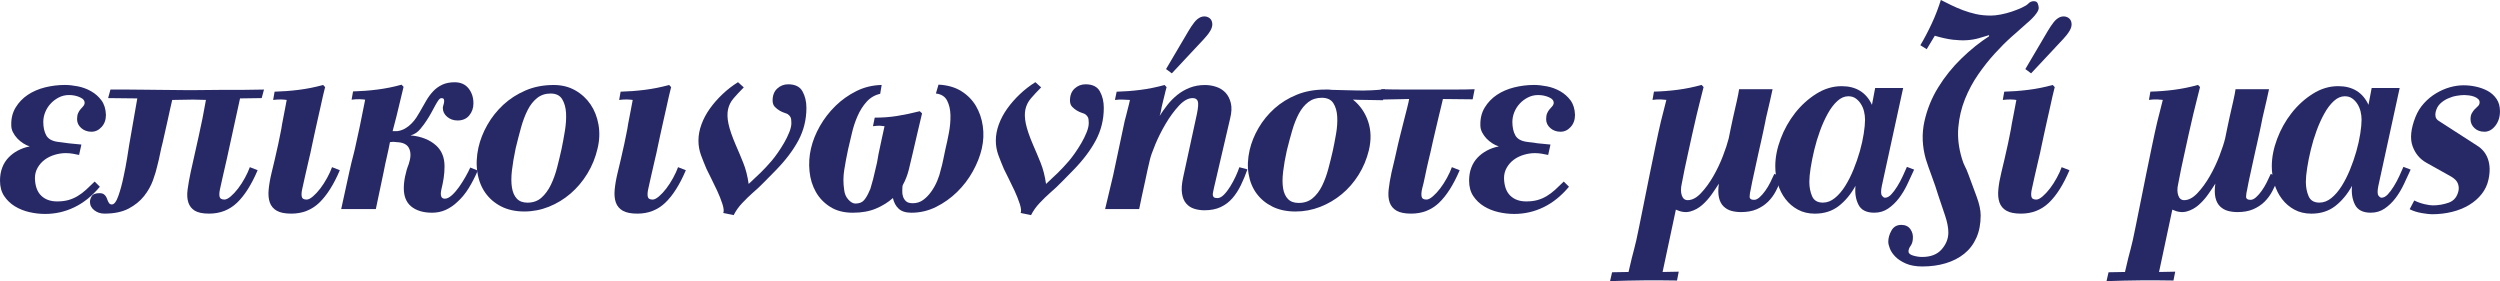
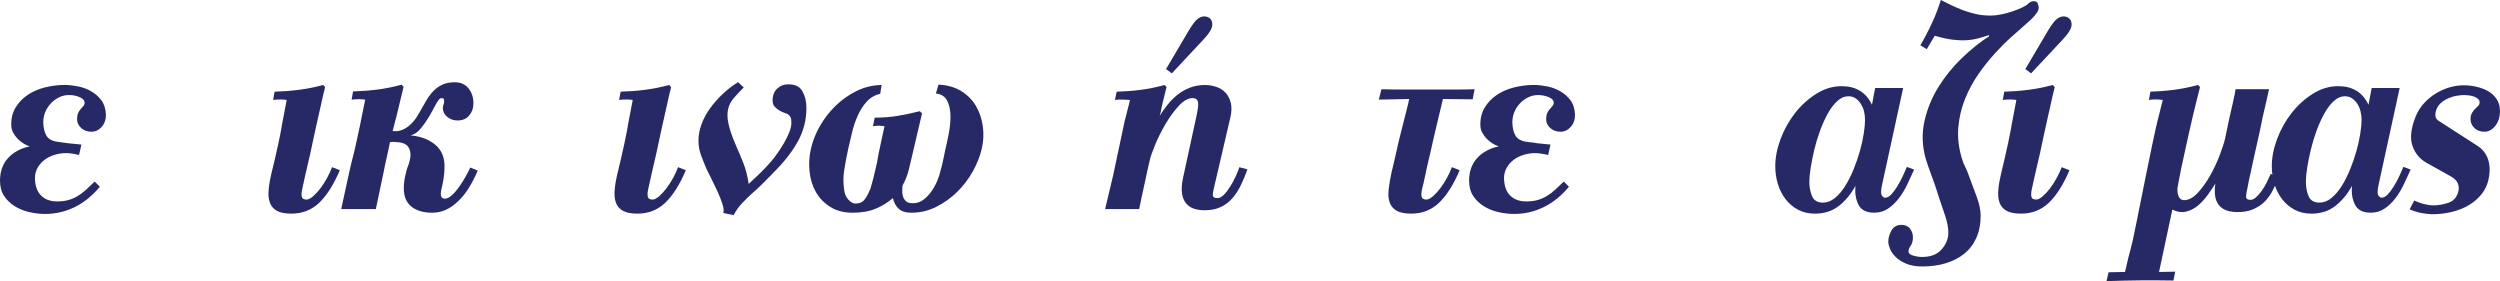
<svg xmlns="http://www.w3.org/2000/svg" version="1.1" x="0px" y="0px" width="141.958px" height="15.966px" viewBox="0 0 141.958 15.966" style="enable-background:new 0 0 141.958 15.966;" xml:space="preserve">
  <style type="text/css">
	.st0{fill:#272967;}
</style>
  <defs>
</defs>
  <g>
    <path class="st0" d="M6.015,6.524c0,0.278-0.082,0.507-0.246,0.686c-0.164,0.18-0.355,0.27-0.574,0.27   c-0.229,0-0.424-0.069-0.582-0.208c-0.158-0.14-0.237-0.307-0.237-0.504c0-0.139,0.019-0.251,0.057-0.338   c0.038-0.087,0.084-0.162,0.139-0.226s0.104-0.119,0.148-0.165C4.764,5.993,4.792,5.94,4.802,5.883   c0.022-0.15-0.063-0.269-0.254-0.355C4.357,5.44,4.147,5.396,3.917,5.396c-0.208,0-0.402,0.047-0.582,0.14S3,5.747,2.869,5.892   C2.737,6.036,2.636,6.198,2.565,6.377c-0.071,0.18-0.107,0.362-0.107,0.547c0,0.301,0.055,0.553,0.164,0.755   c0.109,0.203,0.322,0.327,0.639,0.373c0.24,0.035,0.459,0.064,0.656,0.087c0.197,0.023,0.432,0.047,0.705,0.069l-0.131,0.59   C4.393,8.775,4.275,8.753,4.139,8.729C4.002,8.706,3.868,8.694,3.737,8.694c-0.208,0-0.418,0.032-0.631,0.096   C2.893,8.854,2.705,8.946,2.541,9.067C2.377,9.188,2.243,9.34,2.139,9.519c-0.104,0.18-0.156,0.379-0.156,0.599   c0.011,0.44,0.128,0.77,0.353,0.989c0.224,0.22,0.527,0.33,0.91,0.33c0.24,0,0.453-0.026,0.639-0.078   c0.186-0.053,0.36-0.127,0.524-0.226c0.164-0.099,0.322-0.217,0.475-0.356c0.153-0.139,0.317-0.295,0.492-0.468l0.295,0.295   c-0.437,0.521-0.917,0.908-1.442,1.162c-0.525,0.255-1.082,0.382-1.672,0.382c-0.295,0-0.593-0.034-0.894-0.104   c-0.3-0.069-0.573-0.18-0.819-0.33c-0.246-0.15-0.448-0.344-0.606-0.581C0.079,10.896,0,10.604,0,10.256   C0,9.99,0.041,9.747,0.123,9.527s0.199-0.41,0.353-0.572c0.153-0.162,0.333-0.298,0.541-0.408c0.207-0.11,0.431-0.188,0.672-0.234   C1.568,8.277,1.445,8.22,1.32,8.139C1.194,8.058,1.082,7.965,0.983,7.861c-0.098-0.104-0.18-0.22-0.246-0.348   C0.672,7.387,0.64,7.254,0.64,7.115C0.628,6.733,0.71,6.397,0.885,6.108s0.404-0.529,0.688-0.72   c0.284-0.191,0.612-0.333,0.983-0.426C2.928,4.87,3.305,4.824,3.688,4.824c0.218,0,0.461,0.026,0.729,0.078   C4.685,4.954,4.936,5.047,5.171,5.18C5.406,5.313,5.603,5.486,5.761,5.7C5.919,5.915,6.004,6.189,6.015,6.524z" />
-     <path class="st0" d="M14.86,5.57L13.63,5.588l-0.754,3.453c-0.087,0.371-0.161,0.691-0.221,0.964   c-0.06,0.271-0.112,0.506-0.156,0.702c-0.044,0.186-0.055,0.336-0.033,0.451c0.022,0.116,0.115,0.174,0.279,0.174   c0.098,0,0.218-0.061,0.36-0.182c0.142-0.122,0.281-0.272,0.418-0.452c0.137-0.179,0.265-0.378,0.385-0.599   c0.12-0.219,0.213-0.422,0.278-0.607l0.443,0.174c-0.35,0.821-0.741,1.438-1.172,1.849c-0.432,0.41-0.959,0.616-1.582,0.616   c-0.361,0-0.631-0.056-0.812-0.165c-0.18-0.11-0.303-0.267-0.369-0.469s-0.08-0.448-0.041-0.737   c0.038-0.289,0.096-0.613,0.172-0.972c0.153-0.694,0.306-1.38,0.459-2.057c0.153-0.678,0.29-1.362,0.41-2.057l-0.721-0.018   L9.779,5.675c-0.022,0.081-0.057,0.234-0.106,0.46S9.571,6.598,9.517,6.846C9.462,7.095,9.407,7.338,9.353,7.575   S9.26,7.982,9.238,8.087C9.183,8.295,9.134,8.509,9.09,8.729c-0.043,0.22-0.093,0.434-0.147,0.642   C8.888,9.626,8.804,9.912,8.689,10.23s-0.284,0.619-0.508,0.902s-0.516,0.521-0.876,0.711c-0.361,0.191-0.82,0.287-1.377,0.287   c-0.219,0-0.41-0.064-0.574-0.191c-0.164-0.127-0.246-0.289-0.246-0.485c0-0.093,0.033-0.197,0.098-0.312   c0.065-0.116,0.219-0.174,0.459-0.174c0.109,0,0.197,0.029,0.262,0.087s0.115,0.133,0.147,0.226s0.068,0.171,0.106,0.234   s0.096,0.095,0.172,0.095c0.131,0,0.254-0.161,0.369-0.485s0.216-0.7,0.303-1.128c0.076-0.348,0.142-0.694,0.197-1.041   c0.054-0.348,0.093-0.591,0.115-0.729C7.402,7.82,7.479,7.381,7.566,6.906C7.653,6.433,7.73,5.993,7.796,5.588L6.14,5.57   l0.131-0.485c0.011,0,0.109,0,0.295,0c0.186,0,0.415,0,0.688,0c0.273,0,0.562,0.003,0.869,0.008C8.429,5.1,8.708,5.102,8.959,5.102   l1.835,0.018l1.917-0.018c0.153,0,0.328,0,0.525,0c0.196,0,0.393,0,0.59,0c0.208,0,0.412-0.002,0.615-0.009   c0.202-0.005,0.385-0.008,0.549-0.008L14.86,5.57z" />
    <path class="st0" d="M18.124,11.515c-0.432,0.41-0.958,0.616-1.582,0.616c-0.36,0-0.637-0.056-0.828-0.165   c-0.191-0.11-0.322-0.267-0.394-0.469c-0.071-0.202-0.093-0.448-0.065-0.737s0.084-0.613,0.172-0.972   C15.482,9.579,15.54,9.34,15.6,9.067c0.06-0.271,0.128-0.575,0.205-0.911c0.033-0.174,0.071-0.361,0.115-0.564   c0.043-0.202,0.076-0.384,0.098-0.546c0.055-0.267,0.104-0.521,0.147-0.764c0.043-0.243,0.082-0.445,0.115-0.607   c-0.077-0.012-0.178-0.021-0.303-0.026s-0.281,0.003-0.467,0.026l0.082-0.469c0.448-0.012,0.904-0.046,1.369-0.104   c0.464-0.058,0.926-0.15,1.385-0.277l0.115,0.121c-0.033,0.116-0.074,0.284-0.123,0.504c-0.049,0.22-0.102,0.454-0.156,0.702   c-0.055,0.249-0.112,0.504-0.172,0.764c-0.06,0.261-0.112,0.495-0.156,0.703c-0.043,0.186-0.093,0.414-0.147,0.686   s-0.109,0.518-0.164,0.737c-0.088,0.371-0.162,0.691-0.221,0.964c-0.061,0.271-0.112,0.506-0.156,0.702   c-0.044,0.186-0.055,0.336-0.033,0.451c0.021,0.116,0.114,0.174,0.278,0.174c0.099,0,0.219-0.061,0.361-0.182   c0.142-0.122,0.281-0.272,0.418-0.452c0.136-0.179,0.265-0.378,0.385-0.599c0.12-0.219,0.213-0.422,0.279-0.607l0.442,0.174   C18.946,10.487,18.555,11.104,18.124,11.515z" />
    <path class="st0" d="M26.616,10.682c-0.197,0.318-0.421,0.587-0.672,0.807c-0.197,0.186-0.413,0.33-0.647,0.434   c-0.235,0.104-0.489,0.156-0.762,0.156c-0.502,0-0.901-0.121-1.196-0.364c-0.273-0.231-0.41-0.572-0.41-1.023   c0-0.209,0.024-0.435,0.074-0.677c0.049-0.243,0.117-0.475,0.205-0.694c0.12-0.358,0.131-0.648,0.033-0.868   c-0.098-0.243-0.339-0.37-0.721-0.382c-0.076-0.012-0.137-0.018-0.18-0.018c-0.033,0-0.098,0.006-0.197,0.018   c-0.055,0.289-0.115,0.572-0.18,0.851c-0.065,0.277-0.125,0.562-0.18,0.851l-0.442,2.1h-1.967l0.459-2.1   c0.033-0.15,0.074-0.33,0.123-0.538c0.049-0.208,0.093-0.379,0.131-0.513c0.038-0.133,0.057-0.211,0.057-0.233   c0.077-0.336,0.169-0.761,0.279-1.276c0.109-0.515,0.213-1.032,0.312-1.553c-0.077-0.012-0.178-0.021-0.303-0.026   c-0.126-0.006-0.282,0.003-0.467,0.026l0.082-0.469c0.448-0.012,0.904-0.046,1.369-0.104c0.464-0.059,0.926-0.15,1.385-0.278   l0.115,0.122c-0.175,0.74-0.309,1.296-0.401,1.666c-0.093,0.37-0.167,0.653-0.221,0.85h0.262c0.164-0.022,0.311-0.072,0.442-0.147   c0.131-0.075,0.251-0.167,0.36-0.277s0.202-0.223,0.279-0.339c0.076-0.115,0.137-0.214,0.18-0.295   c0.131-0.231,0.257-0.451,0.377-0.659s0.254-0.391,0.402-0.547c0.147-0.156,0.319-0.28,0.516-0.373   c0.197-0.092,0.432-0.139,0.705-0.139c0.339,0,0.601,0.116,0.787,0.347c0.186,0.232,0.279,0.516,0.279,0.851   c0,0.267-0.08,0.495-0.238,0.686c-0.158,0.191-0.379,0.286-0.664,0.286c-0.229,0-0.426-0.069-0.59-0.208   c-0.164-0.139-0.246-0.307-0.246-0.503c0-0.046,0.011-0.102,0.033-0.165s0.036-0.124,0.041-0.183c0.005-0.058,0-0.106-0.016-0.147   c-0.017-0.04-0.063-0.061-0.14-0.061c-0.055,0-0.109,0.038-0.164,0.113c-0.055,0.075-0.115,0.173-0.181,0.295   c-0.065,0.121-0.139,0.257-0.221,0.407s-0.172,0.302-0.271,0.451c-0.087,0.14-0.208,0.302-0.36,0.486   c-0.153,0.186-0.339,0.307-0.557,0.364c0.295,0.023,0.568,0.084,0.819,0.183c0.251,0.098,0.47,0.234,0.656,0.407   c0.306,0.29,0.458,0.678,0.458,1.163c0,0.231-0.016,0.454-0.049,0.668c-0.033,0.215-0.077,0.432-0.131,0.651   c-0.077,0.347-0.011,0.521,0.197,0.521c0.12,0,0.251-0.063,0.394-0.191c0.142-0.127,0.278-0.283,0.41-0.468   c0.131-0.186,0.254-0.379,0.369-0.582c0.115-0.202,0.205-0.379,0.271-0.529l0.426,0.174C26.981,10.03,26.812,10.363,26.616,10.682z   " />
-     <path class="st0" d="M33.354,9.857c-0.268,0.439-0.588,0.818-0.959,1.137c-0.372,0.318-0.781,0.566-1.229,0.746   c-0.448,0.179-0.913,0.269-1.394,0.269c-0.502,0-0.939-0.096-1.311-0.286c-0.372-0.191-0.672-0.448-0.901-0.772   c-0.229-0.323-0.38-0.708-0.451-1.154c-0.071-0.444-0.052-0.916,0.057-1.414c0.099-0.439,0.268-0.87,0.508-1.293   c0.24-0.422,0.541-0.801,0.901-1.137c0.361-0.335,0.781-0.607,1.262-0.815c0.48-0.208,1.016-0.312,1.606-0.312   c0.459,0,0.866,0.102,1.221,0.304c0.355,0.202,0.645,0.469,0.869,0.798c0.224,0.33,0.374,0.712,0.451,1.146   c0.076,0.434,0.06,0.883-0.049,1.345C33.816,8.938,33.622,9.418,33.354,9.857z M32.076,7.436c0.06-0.364,0.082-0.702,0.066-1.015   c-0.017-0.312-0.09-0.575-0.221-0.79c-0.131-0.214-0.35-0.32-0.656-0.32c-0.295,0-0.549,0.084-0.762,0.251   c-0.213,0.168-0.394,0.396-0.541,0.686s-0.273,0.622-0.377,0.998s-0.205,0.767-0.303,1.171c-0.098,0.464-0.169,0.883-0.213,1.259   c-0.044,0.376-0.044,0.7,0,0.972c0.043,0.272,0.137,0.483,0.279,0.634c0.142,0.15,0.344,0.226,0.606,0.226   c0.316,0,0.582-0.096,0.795-0.286c0.213-0.191,0.39-0.435,0.532-0.729s0.26-0.621,0.353-0.98c0.093-0.358,0.178-0.712,0.254-1.059   C31.953,8.139,32.016,7.801,32.076,7.436z" />
    <path class="st0" d="M37.773,11.515c-0.432,0.41-0.958,0.616-1.582,0.616c-0.36,0-0.637-0.056-0.828-0.165   c-0.191-0.11-0.322-0.267-0.394-0.469c-0.071-0.202-0.093-0.448-0.065-0.737s0.084-0.613,0.172-0.972   c0.054-0.209,0.112-0.448,0.172-0.721c0.06-0.271,0.128-0.575,0.205-0.911c0.033-0.174,0.071-0.361,0.115-0.564   c0.043-0.202,0.076-0.384,0.098-0.546c0.055-0.267,0.104-0.521,0.147-0.764c0.043-0.243,0.082-0.445,0.115-0.607   c-0.077-0.012-0.178-0.021-0.303-0.026s-0.281,0.003-0.467,0.026l0.082-0.469c0.448-0.012,0.904-0.046,1.369-0.104   c0.464-0.058,0.926-0.15,1.385-0.277l0.115,0.121c-0.033,0.116-0.074,0.284-0.123,0.504c-0.049,0.22-0.102,0.454-0.156,0.702   c-0.055,0.249-0.112,0.504-0.172,0.764c-0.06,0.261-0.112,0.495-0.156,0.703c-0.043,0.186-0.093,0.414-0.147,0.686   s-0.109,0.518-0.164,0.737c-0.088,0.371-0.162,0.691-0.221,0.964c-0.061,0.271-0.112,0.506-0.156,0.702   c-0.044,0.186-0.055,0.336-0.033,0.451c0.021,0.116,0.114,0.174,0.278,0.174c0.099,0,0.219-0.061,0.361-0.182   c0.142-0.122,0.281-0.272,0.418-0.452c0.136-0.179,0.265-0.378,0.385-0.599c0.12-0.219,0.213-0.422,0.279-0.607l0.442,0.174   C38.596,10.487,38.205,11.104,37.773,11.515z" />
    <path class="st0" d="M45.791,6.126c0,0.659-0.15,1.272-0.451,1.839c-0.301,0.567-0.735,1.141-1.303,1.719   c-0.219,0.22-0.432,0.437-0.639,0.65c-0.208,0.215-0.426,0.42-0.656,0.616c-0.186,0.162-0.382,0.354-0.59,0.573   s-0.372,0.451-0.492,0.693l-0.59-0.121c0.043-0.104,0.027-0.274-0.049-0.512c-0.077-0.237-0.175-0.486-0.295-0.746   c-0.121-0.261-0.241-0.51-0.361-0.746c-0.12-0.237-0.202-0.402-0.246-0.495c-0.109-0.254-0.213-0.515-0.312-0.781   c-0.098-0.266-0.147-0.544-0.147-0.833c0-0.301,0.057-0.607,0.172-0.92s0.273-0.609,0.476-0.894   c0.202-0.283,0.439-0.555,0.713-0.815c0.273-0.261,0.568-0.488,0.885-0.686l0.328,0.295c-0.229,0.231-0.424,0.44-0.582,0.625   c-0.159,0.186-0.262,0.394-0.312,0.625c-0.049,0.231-0.041,0.503,0.025,0.815c0.065,0.312,0.202,0.711,0.41,1.197   c0.153,0.348,0.297,0.691,0.434,1.033c0.137,0.341,0.238,0.737,0.303,1.188c0.24-0.22,0.464-0.431,0.672-0.634   c0.207-0.202,0.42-0.431,0.639-0.686c0.098-0.115,0.21-0.263,0.336-0.442c0.125-0.179,0.246-0.367,0.36-0.564   c0.115-0.196,0.213-0.396,0.295-0.599c0.082-0.202,0.123-0.379,0.123-0.529s-0.014-0.257-0.041-0.32s-0.079-0.125-0.156-0.183   c-0.033-0.023-0.096-0.049-0.188-0.078c-0.093-0.028-0.188-0.072-0.287-0.13s-0.188-0.131-0.271-0.217   c-0.082-0.087-0.123-0.206-0.123-0.356c0-0.289,0.087-0.515,0.262-0.677s0.382-0.243,0.623-0.243c0.394,0,0.664,0.134,0.811,0.399   C45.717,5.455,45.791,5.768,45.791,6.126z" />
    <path class="st0" d="M55.75,8.435c-0.098,0.428-0.268,0.858-0.508,1.292c-0.24,0.435-0.538,0.824-0.893,1.172   c-0.355,0.347-0.754,0.631-1.196,0.851c-0.443,0.22-0.91,0.329-1.401,0.329c-0.317,0-0.557-0.075-0.721-0.226   s-0.273-0.353-0.328-0.607c-0.273,0.243-0.596,0.442-0.967,0.599s-0.809,0.234-1.311,0.234c-0.503,0-0.929-0.109-1.278-0.329   c-0.35-0.22-0.623-0.504-0.82-0.851c-0.196-0.348-0.317-0.737-0.36-1.172c-0.044-0.434-0.017-0.864,0.082-1.292   c0.098-0.429,0.268-0.854,0.508-1.276c0.24-0.422,0.535-0.804,0.885-1.146c0.35-0.341,0.746-0.621,1.188-0.842   c0.443-0.22,0.92-0.335,1.434-0.347L49.98,5.327c-0.306,0.069-0.563,0.22-0.771,0.451s-0.38,0.504-0.516,0.816   c-0.137,0.312-0.244,0.636-0.32,0.972c-0.077,0.335-0.147,0.636-0.213,0.902C48.073,8.874,48,9.265,47.94,9.641   c-0.061,0.376-0.063,0.749-0.008,1.119c0.021,0.231,0.101,0.422,0.238,0.572c0.136,0.15,0.27,0.226,0.401,0.226   c0.218,0,0.382-0.063,0.492-0.19c0.109-0.128,0.208-0.295,0.295-0.504c0.055-0.104,0.087-0.19,0.098-0.26   c0.033-0.104,0.074-0.249,0.123-0.434c0.049-0.186,0.123-0.498,0.221-0.938l0.082-0.469c0.065-0.312,0.128-0.607,0.188-0.885   c0.06-0.278,0.112-0.515,0.156-0.712c-0.087-0.012-0.172-0.021-0.254-0.026s-0.216,0.003-0.402,0.026l0.099-0.486   c0.448,0,0.871-0.031,1.27-0.095s0.828-0.153,1.287-0.27l0.131,0.122c-0.066,0.266-0.145,0.602-0.238,1.006   c-0.093,0.405-0.194,0.839-0.303,1.303c-0.065,0.289-0.137,0.587-0.213,0.894c-0.077,0.307-0.191,0.599-0.344,0.876l-0.017,0.087   c0,0.058-0.003,0.139-0.008,0.243c-0.005,0.104,0.008,0.208,0.041,0.312c0.033,0.104,0.09,0.194,0.172,0.27s0.21,0.112,0.385,0.112   c0.218,0,0.412-0.061,0.582-0.182c0.169-0.122,0.322-0.278,0.459-0.469c0.137-0.191,0.251-0.396,0.344-0.616   s0.161-0.434,0.205-0.642c0.054-0.186,0.101-0.376,0.139-0.573c0.038-0.196,0.079-0.394,0.123-0.59   c0.065-0.267,0.131-0.573,0.196-0.92c0.066-0.347,0.096-0.68,0.09-0.998c-0.006-0.318-0.068-0.596-0.188-0.833   c-0.121-0.237-0.333-0.373-0.639-0.407l0.147-0.504c0.502,0.023,0.931,0.145,1.287,0.364c0.355,0.221,0.633,0.501,0.836,0.842   c0.202,0.342,0.333,0.724,0.393,1.146C55.867,7.581,55.848,8.006,55.75,8.435z" />
-     <path class="st0" d="M62.677,6.126c0,0.659-0.15,1.272-0.451,1.839c-0.301,0.567-0.735,1.141-1.303,1.719   c-0.219,0.22-0.432,0.437-0.639,0.65c-0.208,0.215-0.426,0.42-0.656,0.616c-0.186,0.162-0.382,0.354-0.59,0.573   s-0.372,0.451-0.492,0.693l-0.59-0.121c0.043-0.104,0.027-0.274-0.049-0.512c-0.077-0.237-0.175-0.486-0.295-0.746   c-0.121-0.261-0.241-0.51-0.361-0.746c-0.12-0.237-0.202-0.402-0.246-0.495c-0.109-0.254-0.213-0.515-0.312-0.781   c-0.098-0.266-0.147-0.544-0.147-0.833c0-0.301,0.057-0.607,0.172-0.92s0.273-0.609,0.476-0.894   c0.202-0.283,0.439-0.555,0.713-0.815c0.273-0.261,0.568-0.488,0.885-0.686l0.328,0.295c-0.229,0.231-0.424,0.44-0.582,0.625   c-0.159,0.186-0.262,0.394-0.312,0.625c-0.049,0.231-0.041,0.503,0.025,0.815c0.065,0.312,0.202,0.711,0.41,1.197   c0.153,0.348,0.297,0.691,0.434,1.033c0.137,0.341,0.238,0.737,0.303,1.188c0.24-0.22,0.464-0.431,0.672-0.634   c0.207-0.202,0.42-0.431,0.639-0.686c0.098-0.115,0.21-0.263,0.336-0.442c0.125-0.179,0.246-0.367,0.36-0.564   c0.115-0.196,0.213-0.396,0.295-0.599c0.082-0.202,0.123-0.379,0.123-0.529s-0.014-0.257-0.041-0.32s-0.079-0.125-0.156-0.183   c-0.033-0.023-0.096-0.049-0.188-0.078c-0.093-0.028-0.188-0.072-0.287-0.13s-0.188-0.131-0.271-0.217   c-0.082-0.087-0.123-0.206-0.123-0.356c0-0.289,0.087-0.515,0.262-0.677s0.382-0.243,0.623-0.243c0.394,0,0.664,0.134,0.811,0.399   C62.603,5.455,62.677,5.768,62.677,6.126z" />
    <path class="st0" d="M70.464,10.508c-0.137,0.283-0.298,0.532-0.483,0.746c-0.186,0.215-0.407,0.382-0.664,0.503   c-0.257,0.122-0.565,0.183-0.926,0.183c-0.208,0-0.401-0.029-0.582-0.087c-0.181-0.058-0.331-0.156-0.451-0.295   c-0.121-0.139-0.2-0.326-0.238-0.563c-0.039-0.237-0.019-0.535,0.057-0.895l0.787-3.627c0.076-0.37,0.092-0.613,0.049-0.729   S67.872,5.57,67.719,5.57c-0.251,0-0.511,0.145-0.778,0.434c-0.268,0.29-0.517,0.628-0.746,1.016s-0.426,0.778-0.59,1.171   c-0.164,0.395-0.268,0.689-0.312,0.886c-0.043,0.162-0.087,0.35-0.131,0.564c-0.044,0.214-0.088,0.419-0.131,0.615   c-0.077,0.336-0.145,0.648-0.205,0.938c-0.061,0.289-0.107,0.515-0.14,0.677h-1.934l0.459-1.927l0.656-3.089   c0.022-0.081,0.046-0.174,0.074-0.277c0.027-0.104,0.055-0.214,0.082-0.33c0.027-0.115,0.055-0.223,0.082-0.321   c0.027-0.098,0.046-0.182,0.057-0.251c-0.087,0-0.205-0.006-0.353-0.018c-0.147-0.012-0.314-0.006-0.5,0.018l0.098-0.469   c0.448-0.012,0.898-0.046,1.352-0.104c0.454-0.058,0.91-0.15,1.369-0.277l0.115,0.121c-0.022,0.069-0.041,0.14-0.057,0.209   c-0.017,0.069-0.036,0.15-0.058,0.242c-0.022,0.104-0.049,0.215-0.082,0.33c-0.033,0.116-0.06,0.231-0.082,0.347   c-0.022,0.128-0.041,0.229-0.057,0.304c-0.017,0.076-0.036,0.143-0.058,0.2c0.131-0.208,0.279-0.417,0.443-0.625   c0.164-0.208,0.35-0.396,0.557-0.563c0.208-0.168,0.442-0.304,0.705-0.408s0.552-0.156,0.869-0.156   c0.219,0,0.432,0.035,0.639,0.104s0.383,0.179,0.525,0.329c0.142,0.15,0.243,0.348,0.303,0.59c0.06,0.243,0.046,0.538-0.041,0.886   l-0.918,3.939c-0.011,0.069-0.024,0.136-0.041,0.199s-0.024,0.125-0.024,0.183s0.019,0.104,0.057,0.139   c0.038,0.034,0.106,0.052,0.205,0.052c0.12,0,0.243-0.063,0.369-0.19c0.125-0.127,0.246-0.283,0.36-0.469   c0.115-0.185,0.219-0.379,0.312-0.581s0.161-0.373,0.205-0.513l0.459,0.122C70.724,9.927,70.601,10.225,70.464,10.508z    M68.358,2.221c0.153-0.161,0.276-0.32,0.369-0.477s0.128-0.304,0.107-0.442c-0.022-0.15-0.099-0.258-0.229-0.321   c-0.131-0.063-0.273-0.066-0.426-0.009c-0.131,0.058-0.251,0.156-0.361,0.295s-0.218,0.301-0.328,0.486l-1.278,2.169l0.328,0.243   L68.358,2.221z" />
-     <path class="st0" d="M77.727,8.538c-0.121,0.498-0.314,0.961-0.582,1.389c-0.268,0.428-0.587,0.795-0.959,1.102   s-0.781,0.547-1.229,0.721c-0.448,0.173-0.913,0.26-1.393,0.26c-0.503,0-0.94-0.093-1.312-0.277   c-0.372-0.186-0.672-0.434-0.901-0.746s-0.38-0.68-0.451-1.103c-0.071-0.422-0.052-0.876,0.058-1.362   c0.098-0.428,0.268-0.848,0.508-1.258c0.24-0.411,0.541-0.778,0.901-1.103c0.361-0.323,0.781-0.584,1.262-0.78   c0.48-0.197,1.016-0.295,1.606-0.295c0.077,0,0.148,0,0.213,0s0.131,0.006,0.197,0.017c0.458,0.012,0.937,0.023,1.434,0.035   c0.497,0.012,1.019-0.012,1.565-0.069L78.53,5.691c-0.404-0.011-0.737-0.017-1-0.017c-0.251,0-0.486-0.006-0.705-0.018   c0.404,0.324,0.691,0.737,0.861,1.241C77.855,7.401,77.869,7.948,77.727,8.538z M75.678,8.573c0.065-0.302,0.128-0.625,0.188-0.973   c0.06-0.347,0.082-0.674,0.065-0.98s-0.09-0.561-0.221-0.764c-0.131-0.202-0.35-0.304-0.656-0.304   c-0.295,0-0.549,0.081-0.762,0.243C74.08,5.958,73.9,6.178,73.752,6.455c-0.147,0.278-0.273,0.597-0.377,0.955   c-0.104,0.358-0.205,0.734-0.303,1.128c-0.099,0.439-0.169,0.845-0.213,1.215c-0.043,0.37-0.043,0.686,0,0.945   c0.044,0.261,0.137,0.463,0.279,0.607c0.142,0.146,0.344,0.218,0.606,0.218c0.317,0,0.582-0.09,0.795-0.27   c0.213-0.179,0.391-0.413,0.533-0.703c0.142-0.289,0.259-0.607,0.352-0.954S75.602,8.908,75.678,8.573z" />
    <path class="st0" d="M83.622,5.64l-1.688-0.018c-0.011,0.059-0.039,0.174-0.082,0.348c-0.044,0.174-0.093,0.376-0.147,0.607   s-0.112,0.475-0.172,0.729c-0.06,0.255-0.117,0.501-0.172,0.737c-0.055,0.237-0.101,0.446-0.139,0.626   c-0.039,0.179-0.068,0.303-0.09,0.372c-0.087,0.371-0.159,0.691-0.213,0.964c-0.055,0.271-0.109,0.506-0.164,0.702   c-0.044,0.186-0.055,0.336-0.033,0.451c0.021,0.116,0.115,0.174,0.278,0.174c0.099,0,0.219-0.061,0.361-0.182   c0.142-0.122,0.281-0.272,0.418-0.452c0.136-0.179,0.265-0.378,0.385-0.599c0.12-0.219,0.213-0.422,0.278-0.607l0.443,0.174   c-0.35,0.821-0.741,1.438-1.172,1.849c-0.432,0.41-0.959,0.616-1.582,0.616c-0.36,0-0.636-0.056-0.828-0.165   c-0.191-0.11-0.322-0.267-0.393-0.469c-0.071-0.202-0.09-0.448-0.058-0.737s0.087-0.613,0.164-0.972   c0.055-0.209,0.112-0.448,0.172-0.721c0.06-0.271,0.128-0.575,0.205-0.911c0.022-0.093,0.062-0.261,0.123-0.503   c0.06-0.243,0.125-0.504,0.197-0.781c0.071-0.277,0.136-0.535,0.196-0.772s0.096-0.396,0.106-0.478l-1.721,0.035l0.147-0.59   c0.448,0.012,0.907,0.018,1.377,0.018c0.47,0,0.934,0,1.393,0s0.901,0,1.328,0c0.437,0,0.836-0.006,1.196-0.018L83.622,5.64z" />
    <path class="st0" d="M89.434,6.524c0,0.278-0.082,0.507-0.246,0.686c-0.164,0.18-0.355,0.27-0.574,0.27   c-0.229,0-0.424-0.069-0.582-0.208c-0.158-0.14-0.237-0.307-0.237-0.504c0-0.139,0.019-0.251,0.057-0.338   c0.038-0.087,0.084-0.162,0.139-0.226s0.104-0.119,0.148-0.165c0.043-0.046,0.071-0.099,0.082-0.156   c0.022-0.15-0.063-0.269-0.254-0.355c-0.191-0.087-0.401-0.131-0.631-0.131c-0.208,0-0.402,0.047-0.582,0.14   s-0.336,0.211-0.467,0.355c-0.131,0.145-0.232,0.307-0.303,0.485c-0.071,0.18-0.107,0.362-0.107,0.547   c0,0.301,0.055,0.553,0.164,0.755c0.109,0.203,0.322,0.327,0.639,0.373c0.24,0.035,0.459,0.064,0.656,0.087   c0.197,0.023,0.432,0.047,0.705,0.069l-0.131,0.59c-0.099-0.022-0.216-0.045-0.353-0.068c-0.137-0.023-0.271-0.035-0.401-0.035   c-0.208,0-0.418,0.032-0.631,0.096c-0.213,0.063-0.401,0.156-0.565,0.277c-0.164,0.121-0.298,0.272-0.401,0.451   c-0.104,0.18-0.156,0.379-0.156,0.599c0.011,0.44,0.128,0.77,0.353,0.989c0.224,0.22,0.527,0.33,0.91,0.33   c0.24,0,0.453-0.026,0.639-0.078c0.186-0.053,0.36-0.127,0.524-0.226c0.164-0.099,0.322-0.217,0.475-0.356   c0.153-0.139,0.317-0.295,0.492-0.468l0.295,0.295c-0.437,0.521-0.917,0.908-1.442,1.162c-0.525,0.255-1.082,0.382-1.672,0.382   c-0.295,0-0.593-0.034-0.894-0.104c-0.3-0.069-0.573-0.18-0.819-0.33c-0.246-0.15-0.448-0.344-0.606-0.581   c-0.159-0.237-0.238-0.529-0.238-0.877c0-0.266,0.041-0.509,0.123-0.729s0.199-0.41,0.353-0.572   c0.153-0.162,0.333-0.298,0.541-0.408c0.207-0.11,0.431-0.188,0.672-0.234c-0.121-0.035-0.244-0.093-0.369-0.174   c-0.126-0.081-0.238-0.174-0.336-0.277c-0.098-0.104-0.18-0.22-0.246-0.348c-0.065-0.127-0.098-0.26-0.098-0.398   c-0.011-0.382,0.071-0.718,0.246-1.007s0.404-0.529,0.688-0.72c0.284-0.191,0.612-0.333,0.983-0.426   c0.371-0.093,0.748-0.139,1.131-0.139c0.218,0,0.461,0.026,0.729,0.078c0.268,0.052,0.519,0.145,0.754,0.277   c0.235,0.134,0.431,0.307,0.59,0.521C89.338,5.915,89.423,6.189,89.434,6.524z" />
-     <path class="st0" d="M100.837,10.854c-0.125,0.237-0.278,0.443-0.458,0.616c-0.181,0.174-0.394,0.312-0.64,0.417   c-0.246,0.104-0.538,0.156-0.876,0.156c-0.197,0-0.38-0.023-0.549-0.069c-0.169-0.047-0.317-0.131-0.442-0.252   c-0.126-0.121-0.213-0.286-0.262-0.495c-0.049-0.208-0.052-0.474-0.008-0.798c-0.109,0.174-0.243,0.373-0.401,0.599   c-0.159,0.226-0.339,0.429-0.541,0.607c-0.202,0.18-0.429,0.304-0.68,0.373s-0.524,0.035-0.819-0.104l-0.754,3.54l0.917-0.018   l-0.098,0.503c-0.656-0.012-1.29-0.015-1.901-0.009s-1.246,0.021-1.901,0.044l0.115-0.504l0.934-0.017   c0.077-0.348,0.139-0.613,0.188-0.799c0.049-0.185,0.093-0.353,0.131-0.503c0.039-0.15,0.08-0.318,0.123-0.503   c0.043-0.186,0.099-0.446,0.164-0.781c0.076-0.37,0.167-0.818,0.271-1.345c0.104-0.526,0.213-1.07,0.328-1.632   c0.115-0.561,0.227-1.104,0.336-1.631c0.109-0.526,0.208-0.975,0.295-1.346c0.055-0.196,0.106-0.401,0.156-0.615   c0.049-0.215,0.101-0.42,0.156-0.616c-0.087-0.012-0.194-0.021-0.32-0.026s-0.281,0.003-0.467,0.026l0.082-0.469   c0.448-0.012,0.896-0.046,1.344-0.104c0.448-0.058,0.901-0.15,1.36-0.277l0.115,0.121c-0.055,0.231-0.12,0.492-0.197,0.781   s-0.142,0.556-0.197,0.798c-0.087,0.359-0.169,0.718-0.246,1.076c-0.077,0.359-0.153,0.706-0.229,1.041   c-0.077,0.336-0.145,0.651-0.205,0.946s-0.117,0.588-0.172,0.877c-0.055,0.242-0.052,0.454,0.008,0.633   c0.06,0.18,0.172,0.27,0.336,0.27c0.251,0,0.502-0.133,0.754-0.399c0.251-0.266,0.483-0.584,0.697-0.954   c0.213-0.37,0.396-0.755,0.549-1.154c0.153-0.399,0.262-0.732,0.328-0.998c0.033-0.162,0.071-0.35,0.115-0.564   c0.043-0.214,0.087-0.419,0.131-0.616c0.076-0.335,0.147-0.647,0.213-0.937s0.109-0.515,0.131-0.677h1.901   c-0.043,0.208-0.093,0.431-0.147,0.668s-0.109,0.472-0.164,0.703c-0.044,0.173-0.08,0.338-0.107,0.494s-0.063,0.327-0.106,0.512   c-0.043,0.197-0.09,0.408-0.139,0.634s-0.096,0.431-0.139,0.616c-0.088,0.417-0.17,0.793-0.246,1.128   c-0.077,0.336-0.142,0.654-0.197,0.954c-0.033,0.128-0.052,0.255-0.057,0.382c-0.006,0.128,0.079,0.191,0.254,0.191   c0.099,0,0.202-0.049,0.312-0.147c0.109-0.099,0.216-0.22,0.319-0.364c0.104-0.145,0.2-0.304,0.287-0.478s0.164-0.335,0.229-0.486   l0.442,0.209C101.08,10.36,100.962,10.618,100.837,10.854z" />
    <path class="st0" d="M106.428,12.078c-0.448,0-0.749-0.153-0.901-0.46c-0.154-0.306-0.208-0.662-0.165-1.067   c-0.262,0.475-0.579,0.856-0.95,1.146c-0.372,0.289-0.825,0.435-1.36,0.435c-0.361,0-0.68-0.076-0.959-0.226   c-0.279-0.15-0.514-0.351-0.705-0.6c-0.191-0.248-0.336-0.534-0.435-0.858s-0.147-0.659-0.147-1.007   c0-0.497,0.101-1.016,0.303-1.554c0.202-0.537,0.475-1.026,0.819-1.466s0.746-0.804,1.205-1.094   c0.459-0.289,0.94-0.434,1.442-0.434c0.82,0,1.393,0.354,1.721,1.059l0.181-0.954h1.59l-1.213,5.57   c-0.055,0.278-0.052,0.457,0.008,0.538c0.061,0.081,0.117,0.121,0.173,0.121c0.12,0,0.237-0.061,0.352-0.182   c0.115-0.121,0.229-0.274,0.345-0.46c0.114-0.185,0.219-0.379,0.312-0.581s0.172-0.379,0.237-0.529l0.41,0.156   c-0.121,0.266-0.249,0.544-0.386,0.833s-0.295,0.552-0.475,0.789c-0.181,0.237-0.386,0.434-0.615,0.59   S106.723,12.078,106.428,12.078z M104.953,5.466c-0.219,0-0.426,0.09-0.623,0.27c-0.197,0.18-0.377,0.416-0.541,0.712   c-0.164,0.295-0.312,0.621-0.442,0.98c-0.131,0.358-0.241,0.72-0.328,1.085c-0.087,0.364-0.155,0.705-0.205,1.023   s-0.074,0.581-0.074,0.789c0,0.302,0.052,0.573,0.156,0.816c0.104,0.242,0.309,0.364,0.614,0.364c0.24,0,0.467-0.087,0.68-0.261   c0.213-0.173,0.407-0.398,0.582-0.677c0.175-0.277,0.333-0.59,0.475-0.937c0.142-0.348,0.262-0.694,0.361-1.041   c0.098-0.348,0.172-0.681,0.221-0.999c0.049-0.317,0.074-0.581,0.074-0.789c0-0.162-0.02-0.321-0.058-0.478   s-0.099-0.298-0.181-0.425s-0.18-0.231-0.295-0.312S105.117,5.466,104.953,5.466z" />
    <path class="st0" d="M115.765,0.451c0,0.081-0.039,0.177-0.115,0.286c-0.076,0.11-0.164,0.214-0.263,0.312   c-0.098,0.099-0.196,0.188-0.295,0.269c-0.098,0.081-0.169,0.146-0.213,0.191c-0.175,0.15-0.407,0.355-0.696,0.616   c-0.29,0.26-0.596,0.566-0.918,0.92c-0.322,0.353-0.634,0.746-0.935,1.18c-0.3,0.434-0.552,0.902-0.754,1.405   c-0.202,0.504-0.327,1.039-0.377,1.605c-0.049,0.567,0.02,1.157,0.205,1.771c0.055,0.186,0.112,0.333,0.172,0.442   c0.061,0.11,0.129,0.269,0.205,0.478c0.153,0.416,0.306,0.83,0.459,1.24c0.153,0.411,0.229,0.767,0.229,1.067   c0,0.486-0.082,0.911-0.246,1.275c-0.163,0.364-0.393,0.665-0.688,0.902c-0.295,0.237-0.645,0.417-1.049,0.538   c-0.404,0.122-0.847,0.183-1.327,0.183c-0.372,0-0.683-0.056-0.935-0.165c-0.251-0.11-0.45-0.24-0.598-0.391   s-0.252-0.304-0.312-0.46c-0.061-0.156-0.091-0.286-0.091-0.391c0-0.208,0.061-0.419,0.181-0.633   c0.12-0.215,0.306-0.321,0.558-0.321c0.229,0,0.401,0.081,0.516,0.243c0.115,0.162,0.161,0.347,0.14,0.555   c-0.011,0.162-0.055,0.296-0.131,0.399c-0.077,0.104-0.115,0.208-0.115,0.312s0.088,0.183,0.263,0.234s0.344,0.078,0.508,0.078   c0.492,0,0.863-0.145,1.114-0.434c0.252-0.29,0.377-0.607,0.377-0.955c0-0.266-0.06-0.581-0.18-0.945s-0.246-0.737-0.377-1.119   c-0.12-0.394-0.249-0.772-0.386-1.137s-0.248-0.686-0.336-0.964c-0.207-0.729-0.234-1.44-0.082-2.135   c0.153-0.693,0.415-1.342,0.787-1.943c0.371-0.602,0.813-1.151,1.327-1.648s1.033-0.914,1.558-1.25V1.995   c-0.187,0.059-0.38,0.116-0.582,0.174c-0.202,0.059-0.424,0.096-0.664,0.113c-0.24,0.017-0.508,0.008-0.803-0.026   c-0.295-0.035-0.64-0.109-1.032-0.226l-0.459,0.764l-0.361-0.226c0.099-0.162,0.202-0.348,0.312-0.556s0.219-0.428,0.328-0.659   s0.207-0.463,0.295-0.694c0.087-0.231,0.164-0.451,0.229-0.659c0.207,0.104,0.412,0.205,0.614,0.304s0.418,0.19,0.647,0.277   s0.473,0.159,0.729,0.217c0.257,0.059,0.544,0.087,0.86,0.087c0.153,0,0.336-0.02,0.55-0.061c0.213-0.04,0.423-0.096,0.631-0.165   c0.207-0.069,0.398-0.145,0.573-0.226s0.295-0.156,0.36-0.226c0.088-0.093,0.191-0.139,0.312-0.139s0.197,0.046,0.229,0.139   C115.749,0.301,115.765,0.382,115.765,0.451z" />
    <path class="st0" d="M116.34,11.515c-0.432,0.41-0.959,0.616-1.582,0.616c-0.36,0-0.637-0.056-0.827-0.165   c-0.191-0.11-0.323-0.267-0.394-0.469c-0.071-0.202-0.093-0.448-0.065-0.737c0.026-0.289,0.084-0.613,0.172-0.972   c0.055-0.209,0.111-0.448,0.172-0.721c0.06-0.271,0.128-0.575,0.205-0.911c0.032-0.174,0.07-0.361,0.114-0.564   c0.044-0.202,0.076-0.384,0.099-0.546c0.055-0.267,0.104-0.521,0.147-0.764c0.044-0.243,0.082-0.445,0.115-0.607   c-0.077-0.012-0.178-0.021-0.304-0.026s-0.281,0.003-0.467,0.026l0.082-0.469c0.447-0.012,0.903-0.046,1.368-0.104   c0.464-0.058,0.926-0.15,1.385-0.277l0.115,0.121c-0.033,0.116-0.074,0.284-0.123,0.504c-0.05,0.22-0.102,0.454-0.156,0.702   c-0.055,0.249-0.111,0.504-0.172,0.764c-0.06,0.261-0.112,0.495-0.155,0.703c-0.044,0.186-0.093,0.414-0.147,0.686   s-0.109,0.518-0.164,0.737c-0.088,0.371-0.161,0.691-0.222,0.964c-0.06,0.271-0.112,0.506-0.155,0.702   c-0.044,0.186-0.055,0.336-0.033,0.451c0.022,0.116,0.115,0.174,0.279,0.174c0.098,0,0.218-0.061,0.36-0.182   c0.142-0.122,0.281-0.272,0.418-0.452c0.137-0.179,0.265-0.378,0.385-0.599c0.12-0.219,0.213-0.422,0.278-0.607l0.443,0.174   C117.162,10.487,116.772,11.104,116.34,11.515z M117.151,2.221c0.153-0.161,0.276-0.32,0.369-0.477s0.128-0.304,0.106-0.442   c-0.021-0.15-0.099-0.258-0.229-0.321s-0.273-0.066-0.426-0.009c-0.131,0.058-0.252,0.156-0.36,0.295   c-0.109,0.139-0.219,0.301-0.328,0.486l-1.278,2.169l0.327,0.243L117.151,2.221z" />
    <path class="st0" d="M129.03,10.854c-0.126,0.237-0.278,0.443-0.459,0.616c-0.18,0.174-0.394,0.312-0.639,0.417   c-0.246,0.104-0.538,0.156-0.877,0.156c-0.197,0-0.38-0.023-0.549-0.069c-0.17-0.047-0.317-0.131-0.443-0.252   c-0.125-0.121-0.213-0.286-0.262-0.495c-0.049-0.208-0.052-0.474-0.008-0.798c-0.109,0.174-0.244,0.373-0.402,0.599   s-0.339,0.429-0.54,0.607c-0.203,0.18-0.43,0.304-0.681,0.373c-0.252,0.069-0.524,0.035-0.819-0.104l-0.754,3.54l0.918-0.018   l-0.099,0.503c-0.655-0.012-1.289-0.015-1.901-0.009c-0.611,0.006-1.245,0.021-1.901,0.044l0.115-0.504l0.934-0.017   c0.077-0.348,0.14-0.613,0.188-0.799c0.05-0.185,0.094-0.353,0.132-0.503s0.079-0.318,0.123-0.503   c0.043-0.186,0.098-0.446,0.163-0.781c0.077-0.37,0.167-0.818,0.271-1.345c0.104-0.526,0.214-1.07,0.328-1.632   c0.114-0.561,0.227-1.104,0.336-1.631s0.207-0.975,0.295-1.346c0.055-0.196,0.106-0.401,0.156-0.615   c0.049-0.215,0.101-0.42,0.155-0.616c-0.088-0.012-0.194-0.021-0.319-0.026c-0.126-0.006-0.281,0.003-0.468,0.026l0.082-0.469   c0.448-0.012,0.896-0.046,1.345-0.104c0.447-0.058,0.901-0.15,1.36-0.277l0.114,0.121c-0.055,0.231-0.12,0.492-0.196,0.781   c-0.077,0.289-0.143,0.556-0.197,0.798c-0.087,0.359-0.169,0.718-0.246,1.076c-0.076,0.359-0.152,0.706-0.229,1.041   c-0.077,0.336-0.146,0.651-0.205,0.946c-0.061,0.295-0.118,0.588-0.172,0.877c-0.056,0.242-0.053,0.454,0.008,0.633   c0.06,0.18,0.172,0.27,0.336,0.27c0.251,0,0.502-0.133,0.754-0.399c0.251-0.266,0.483-0.584,0.696-0.954s0.396-0.755,0.55-1.154   c0.152-0.399,0.262-0.732,0.327-0.998c0.033-0.162,0.071-0.35,0.115-0.564c0.043-0.214,0.087-0.419,0.131-0.616   c0.076-0.335,0.147-0.647,0.213-0.937s0.109-0.515,0.131-0.677h1.901c-0.044,0.208-0.093,0.431-0.147,0.668   s-0.109,0.472-0.164,0.703c-0.044,0.173-0.079,0.338-0.106,0.494s-0.062,0.327-0.106,0.512c-0.044,0.197-0.09,0.408-0.14,0.634   c-0.049,0.226-0.096,0.431-0.139,0.616c-0.088,0.417-0.17,0.793-0.246,1.128c-0.076,0.336-0.142,0.654-0.196,0.954   c-0.033,0.128-0.053,0.255-0.058,0.382c-0.006,0.128,0.079,0.191,0.254,0.191c0.099,0,0.202-0.049,0.312-0.147   s0.216-0.22,0.319-0.364s0.199-0.304,0.287-0.478c0.087-0.174,0.164-0.335,0.229-0.486l0.442,0.209   C129.273,10.36,129.156,10.618,129.03,10.854z" />
    <path class="st0" d="M134.622,12.078c-0.448,0-0.749-0.153-0.901-0.46c-0.153-0.306-0.208-0.662-0.164-1.067   c-0.263,0.475-0.579,0.856-0.951,1.146c-0.371,0.289-0.825,0.435-1.36,0.435c-0.36,0-0.68-0.076-0.959-0.226   c-0.278-0.15-0.514-0.351-0.704-0.6c-0.191-0.248-0.336-0.534-0.435-0.858S129,9.788,129,9.44c0-0.497,0.101-1.016,0.303-1.554   c0.202-0.537,0.476-1.026,0.82-1.466c0.344-0.439,0.745-0.804,1.204-1.094c0.459-0.289,0.939-0.434,1.442-0.434   c0.819,0,1.394,0.354,1.721,1.059l0.181-0.954h1.59l-1.213,5.57c-0.055,0.278-0.052,0.457,0.008,0.538   c0.061,0.081,0.117,0.121,0.173,0.121c0.12,0,0.237-0.061,0.352-0.182c0.115-0.121,0.229-0.274,0.345-0.46   c0.114-0.185,0.219-0.379,0.312-0.581s0.172-0.379,0.237-0.529l0.41,0.156c-0.121,0.266-0.249,0.544-0.386,0.833   s-0.295,0.552-0.475,0.789c-0.181,0.237-0.386,0.434-0.615,0.59S134.917,12.078,134.622,12.078z M133.146,5.466   c-0.219,0-0.426,0.09-0.623,0.27c-0.196,0.18-0.377,0.416-0.54,0.712c-0.164,0.295-0.312,0.621-0.443,0.98   c-0.131,0.358-0.24,0.72-0.327,1.085c-0.088,0.364-0.156,0.705-0.205,1.023s-0.074,0.581-0.074,0.789   c0,0.302,0.052,0.573,0.156,0.816c0.104,0.242,0.309,0.364,0.614,0.364c0.24,0,0.468-0.087,0.681-0.261   c0.213-0.173,0.406-0.398,0.581-0.677c0.175-0.277,0.334-0.59,0.476-0.937c0.142-0.348,0.263-0.694,0.36-1.041   c0.099-0.348,0.173-0.681,0.222-0.999c0.049-0.317,0.074-0.581,0.074-0.789c0-0.162-0.02-0.321-0.058-0.478   C134,6.169,133.941,6.027,133.859,5.9s-0.18-0.231-0.295-0.312C133.45,5.507,133.31,5.466,133.146,5.466z" />
    <path class="st0" d="M139.491,5.44c-0.169,0.029-0.336,0.081-0.5,0.156s-0.309,0.173-0.435,0.295   c-0.125,0.121-0.21,0.28-0.254,0.478c-0.021,0.092-0.021,0.182,0,0.269c0.022,0.087,0.076,0.159,0.164,0.217l2.18,1.406   c0.306,0.186,0.517,0.445,0.631,0.78c0.115,0.336,0.123,0.724,0.025,1.163c-0.065,0.301-0.194,0.572-0.386,0.815   s-0.429,0.45-0.713,0.621s-0.606,0.301-0.967,0.391c-0.36,0.089-0.743,0.134-1.147,0.134c-0.12,0-0.312-0.022-0.573-0.066   c-0.263-0.046-0.492-0.118-0.688-0.219l0.262-0.496c0.186,0.093,0.38,0.162,0.582,0.209c0.202,0.046,0.358,0.069,0.467,0.069   c0.317,0,0.62-0.053,0.91-0.156c0.289-0.104,0.473-0.324,0.549-0.659c0.033-0.14,0.021-0.281-0.032-0.426   c-0.055-0.145-0.181-0.274-0.377-0.391l-1.394-0.78c-0.383-0.209-0.65-0.526-0.803-0.955c-0.153-0.428-0.099-0.978,0.164-1.648   c0.119-0.301,0.283-0.564,0.491-0.79c0.207-0.226,0.437-0.413,0.688-0.563c0.251-0.15,0.511-0.264,0.778-0.339   s0.527-0.112,0.778-0.112c0.229,0,0.465,0.025,0.705,0.078c0.24,0.052,0.462,0.133,0.664,0.242c0.202,0.11,0.368,0.261,0.5,0.452   c0.131,0.19,0.196,0.425,0.196,0.702c0,0.324-0.088,0.599-0.263,0.824s-0.382,0.339-0.622,0.339c-0.229,0-0.418-0.069-0.565-0.208   c-0.147-0.14-0.222-0.307-0.222-0.504c0-0.139,0.024-0.251,0.074-0.338c0.049-0.087,0.104-0.162,0.163-0.226   c0.061-0.063,0.118-0.119,0.173-0.165s0.087-0.099,0.098-0.156c0.022-0.104,0-0.188-0.065-0.252   c-0.065-0.063-0.147-0.112-0.246-0.147c-0.098-0.034-0.199-0.058-0.303-0.069c-0.104-0.011-0.184-0.018-0.237-0.018   C139.81,5.396,139.66,5.411,139.491,5.44z" />
  </g>
</svg>